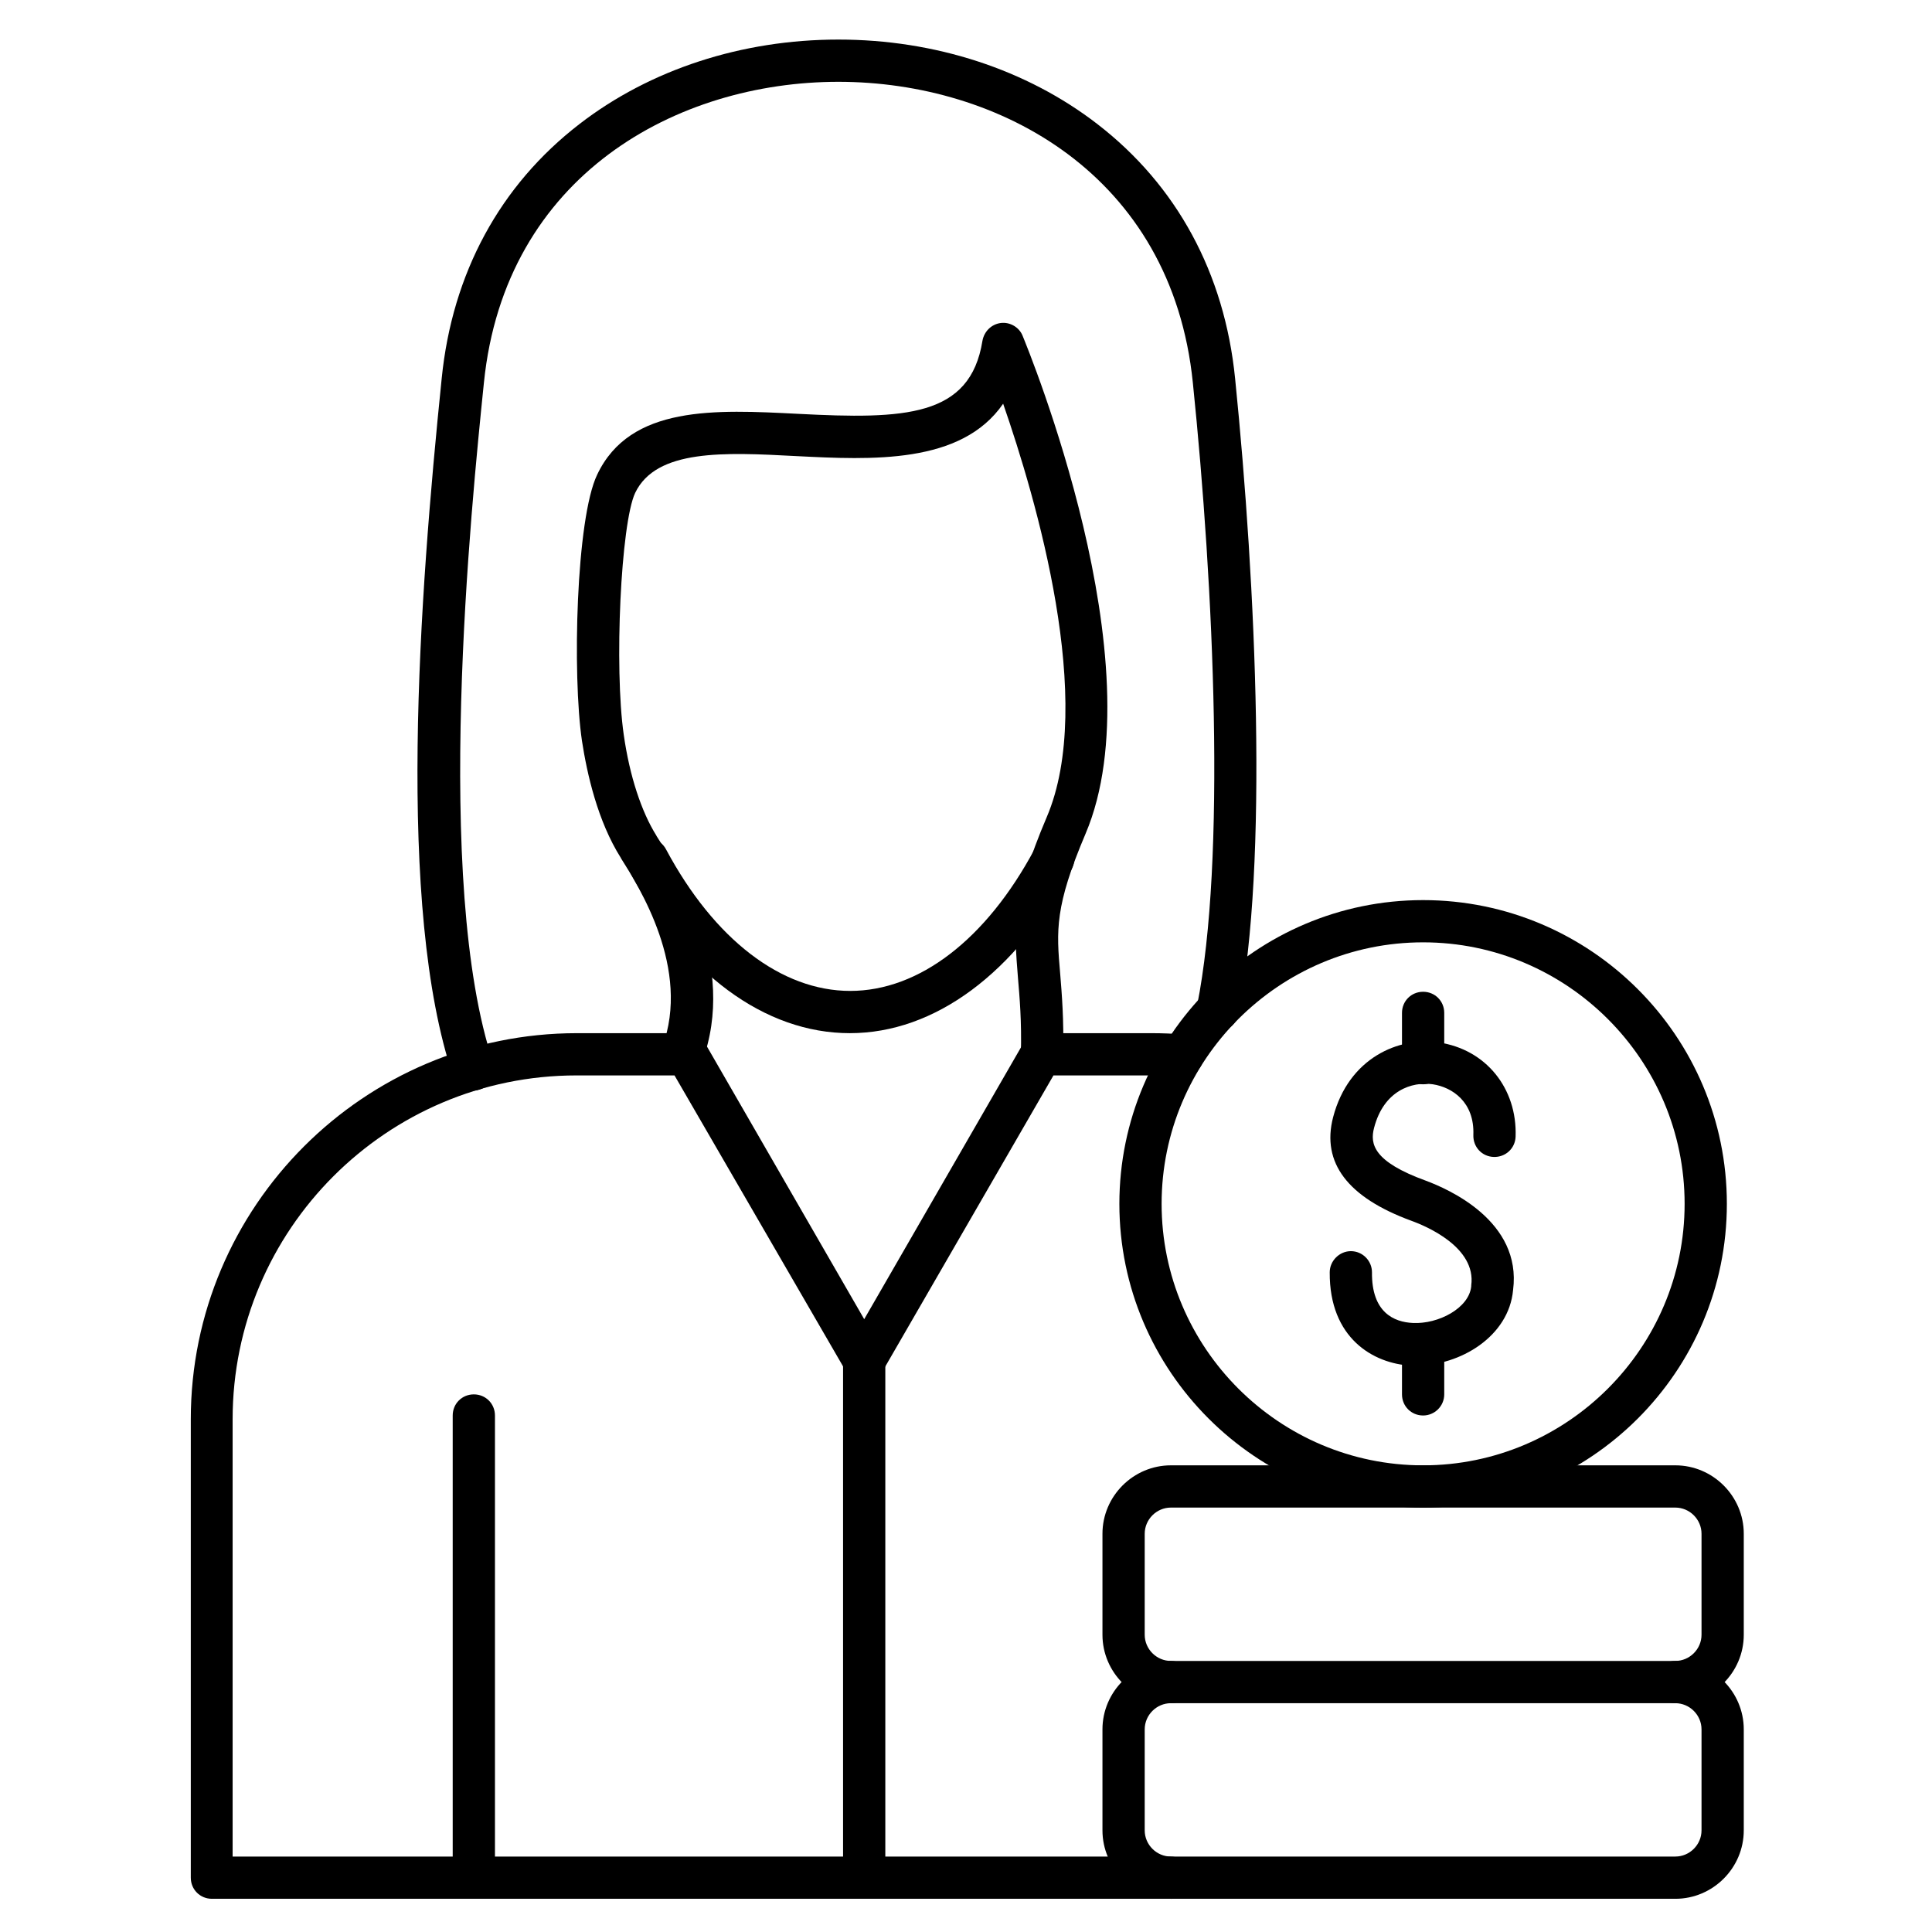
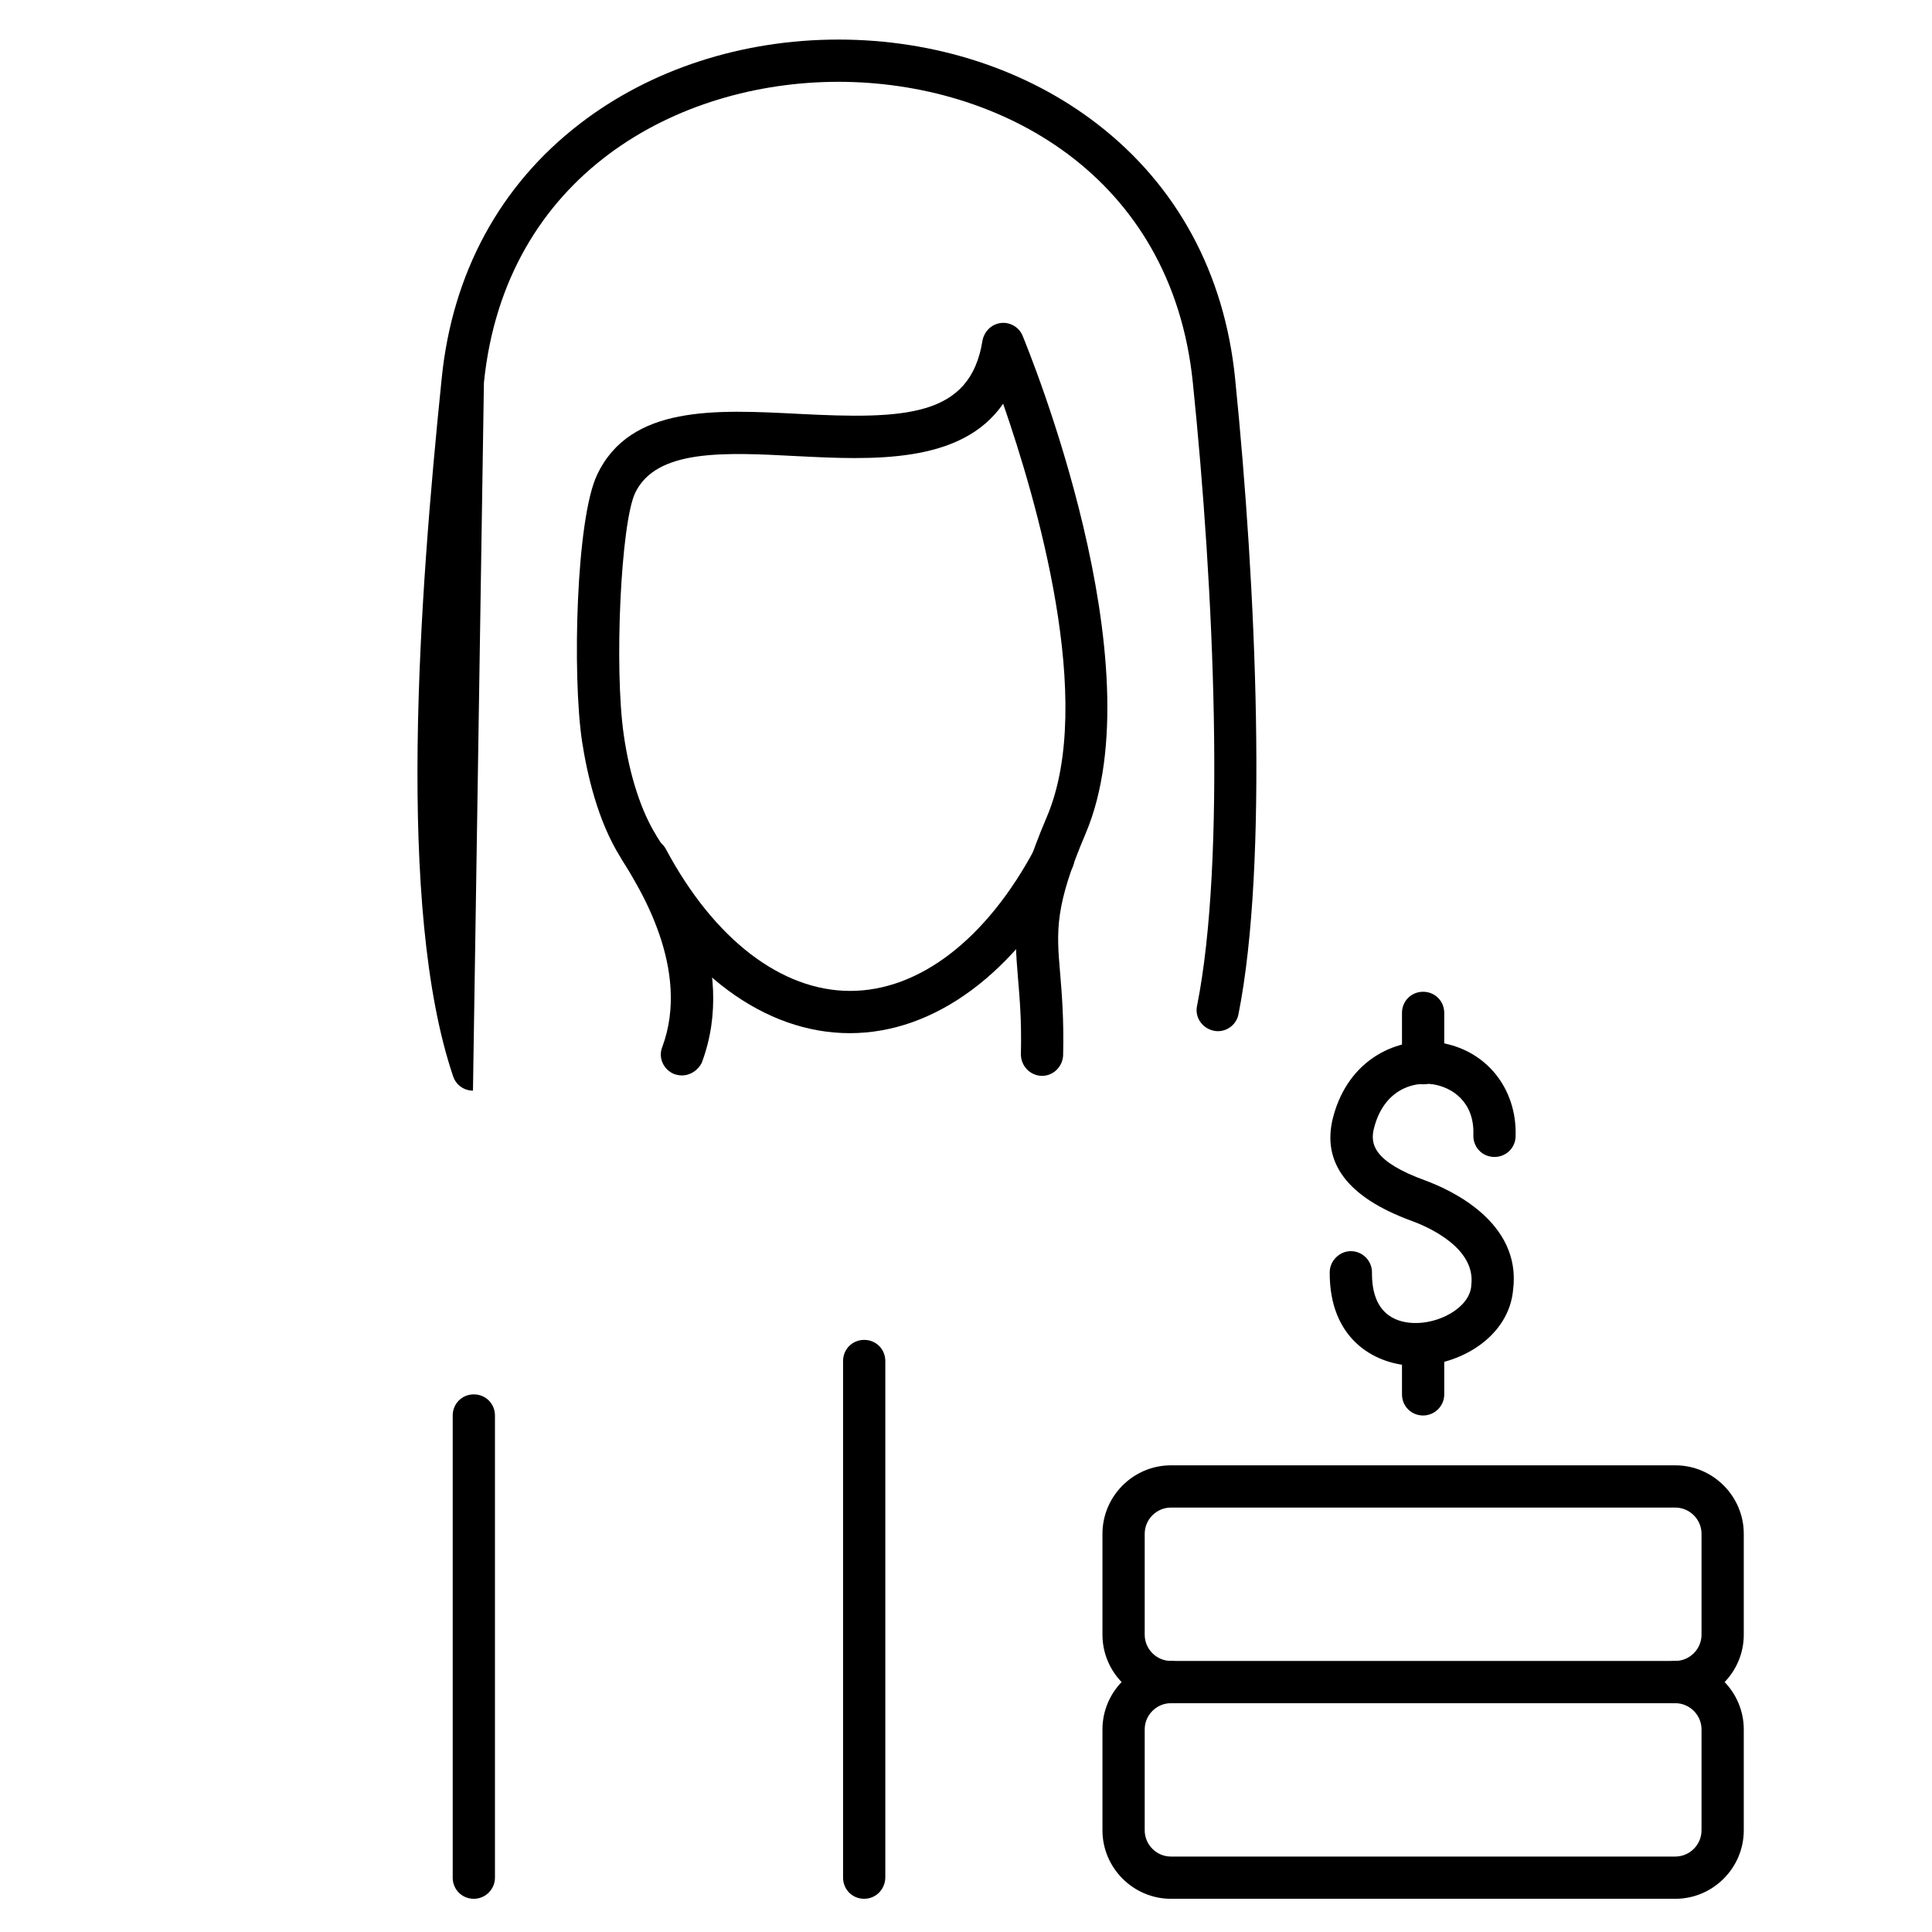
<svg xmlns="http://www.w3.org/2000/svg" fill="#000000" width="800px" height="800px" version="1.1" viewBox="144 144 512 512">
  <g>
-     <path d="m521.14 543.53c-44.336 0-80.496-36.164-80.496-80.496 0-44.336 36.164-80.496 80.496-80.496 44.336 0 80.496 36.051 80.496 80.496s-36.16 80.496-80.496 80.496zm0-149.8c-38.176 0-69.301 31.125-69.301 69.301s31.125 69.301 69.301 69.301 69.301-31.125 69.301-69.301c0-38.18-31.125-69.301-69.301-69.301z" />
    <path d="m521.14 431.35c-3.137 0-5.598-2.465-5.598-5.598v-13.324c0-3.137 2.465-5.598 5.598-5.598 3.137 0 5.598 2.465 5.598 5.598v13.324c0 3.023-2.574 5.598-5.598 5.598z" />
    <path d="m521.14 519.12c-3.137 0-5.598-2.465-5.598-5.598v-13.324c0-3.137 2.465-5.598 5.598-5.598 3.137 0 5.598 2.465 5.598 5.598v13.324c0 3.137-2.574 5.598-5.598 5.598z" />
    <path d="m519.23 505.91h-1.344c-9.965-0.559-21.609-7.277-21.496-24.742 0-3.023 2.574-5.598 5.598-5.598 3.137 0 5.598 2.574 5.598 5.598-0.113 10.637 5.82 13.211 10.859 13.434 6.719 0.336 14.891-3.918 15.449-9.742v-0.223c1.344-10.078-11.867-15.676-15.898-17.129-16.793-6.156-23.848-15.34-20.711-27.43 4.141-15.785 17.465-21.383 27.988-19.816 12.426 1.793 20.824 12.09 20.375 24.965-0.113 3.137-2.688 5.484-5.82 5.375-3.137-0.113-5.484-2.688-5.375-5.82 0.336-8.734-5.598-12.652-10.746-13.434-5.598-0.785-12.988 1.68-15.562 11.531-1.121 4.254-0.223 8.957 13.66 13.996 6.047 2.238 25.527 10.746 23.176 28.996-1.121 12.312-13.996 20.039-25.75 20.039z" />
-     <path d="m454.3 647.2h-254.14c-3.137 0-5.598-2.465-5.598-5.598v-121.47c0-56.426 45.902-102.33 102.33-102.33h29.223c2.016 0 3.805 1.121 4.812 2.801l42.098 72.996 42.098-72.996c1.008-1.68 2.801-2.801 4.812-2.801h29.223c2.801 0 5.711 0.113 8.621 0.336 3.137 0.223 5.375 2.91 5.148 6.047-0.223 3.137-2.91 5.375-6.047 5.148-2.574-0.223-5.148-0.336-7.727-0.336h-25.973l-45.34 78.48c-1.008 1.68-2.801 2.801-4.812 2.801-2.016 0-3.805-1.121-4.812-2.801l-45.461-78.48h-25.973c-50.27 0-91.133 40.863-91.133 91.133v115.88h248.55c3.137 0 5.598 2.465 5.598 5.598 0 3.137-2.352 5.598-5.488 5.598z" />
    <path d="m269.57 647.2c-3.137 0-5.598-2.465-5.598-5.598v-122.48c0-3.137 2.465-5.598 5.598-5.598 3.137 0 5.598 2.465 5.598 5.598v122.48c0 3.023-2.461 5.598-5.598 5.598z" />
    <path d="m587.98 647.2h-133.68c-9.965 0-18.137-8.172-18.137-18.137v-26.758c0-9.965 8.172-18.137 18.137-18.137 3.137 0 5.598 2.465 5.598 5.598 0 3.137-2.465 5.598-5.598 5.598-3.805 0-6.941 3.137-6.941 6.941v26.758c0 3.805 3.137 6.941 6.941 6.941h133.68c3.805 0 6.941-3.137 6.941-6.941v-26.758c0-3.805-3.137-6.941-6.941-6.941-3.137 0-5.598-2.465-5.598-5.598 0-3.137 2.465-5.598 5.598-5.598 9.965 0 18.137 8.172 18.137 18.137v26.758c0.004 9.965-8.168 18.137-18.133 18.137z" />
    <path d="m587.98 595.36h-133.68c-9.965 0-18.137-8.172-18.137-18.137v-26.758c0-9.965 8.172-18.137 18.137-18.137h133.68c9.965 0 18.137 8.172 18.137 18.137v26.758c0.004 9.965-8.168 18.137-18.133 18.137zm-133.68-51.836c-3.805 0-6.941 3.137-6.941 6.941v26.758c0 3.805 3.137 6.941 6.941 6.941h133.68c3.805 0 6.941-3.137 6.941-6.941v-26.758c0-3.805-3.137-6.941-6.941-6.941z" />
-     <path d="m269.34 433.03c-2.352 0-4.477-1.457-5.262-3.805-15.113-44.672-8.957-126.96-3.023-184.95 2.801-27.879 15.449-51.164 36.5-67.398 18.695-14.441 42.992-22.391 68.629-22.391s49.934 7.949 68.629 22.391c21.047 16.234 33.699 39.52 36.5 67.398 5.598 55.309 8.844 128.53 0.895 168.5-0.559 3.023-3.582 5.039-6.606 4.367-3.023-0.672-5.039-3.582-4.367-6.606 7.727-38.738 4.477-110.73-1.121-165.14-5.598-55.082-51.277-79.715-93.934-79.715s-88.336 24.629-93.934 79.715c-3.359 32.805-13.547 132.67 2.465 180.25 1.008 2.91-0.559 6.156-3.469 7.055-0.672 0.219-1.23 0.332-1.902 0.332z" />
+     <path d="m269.34 433.03c-2.352 0-4.477-1.457-5.262-3.805-15.113-44.672-8.957-126.96-3.023-184.95 2.801-27.879 15.449-51.164 36.5-67.398 18.695-14.441 42.992-22.391 68.629-22.391s49.934 7.949 68.629 22.391c21.047 16.234 33.699 39.52 36.5 67.398 5.598 55.309 8.844 128.53 0.895 168.5-0.559 3.023-3.582 5.039-6.606 4.367-3.023-0.672-5.039-3.582-4.367-6.606 7.727-38.738 4.477-110.73-1.121-165.14-5.598-55.082-51.277-79.715-93.934-79.715s-88.336 24.629-93.934 79.715z" />
    <path d="m324.76 429c-0.672 0-1.344-0.113-2.016-0.336-2.91-1.121-4.367-4.367-3.246-7.164 7.727-20.711-6.269-42.656-10.859-49.934l-0.113-0.223c-6.156-9.742-8.957-22.281-10.301-31.012-2.574-17.465-1.566-58.891 4.031-70.535 8.734-18.473 31.348-17.242 53.293-16.121 28.215 1.457 45.566 0.895 48.812-19.367 0.449-2.465 2.352-4.367 4.812-4.703 2.465-0.336 4.926 1.121 5.82 3.359 1.457 3.582 35.828 86.992 16.684 132-8.172 19.258-7.727 25.527-6.719 37.059 0.449 5.484 1.008 12.203 0.785 21.609-0.113 3.023-2.574 5.484-5.598 5.484h-0.113c-3.137-0.113-5.484-2.688-5.484-5.711 0.223-8.844-0.336-15.004-0.785-20.375-1.008-12.426-1.68-20.602 7.613-42.434 13.098-30.562-2.801-84.418-11.531-109.61-11.082 16.121-34.93 14.891-54.859 13.883-19.031-1.008-37.059-1.902-42.656 9.742-3.805 8.062-5.598 46.352-3.023 64.152 1.566 10.973 4.703 20.375 8.621 26.645l0.113 0.223c5.375 8.398 21.609 34.035 11.98 59.898-0.895 2.008-3.019 3.465-5.262 3.465z" />
    <path d="m369.21 417.8c-22.504 0-44-15.785-58.664-43.441-1.457-2.688-0.449-6.156 2.352-7.613 2.688-1.457 6.156-0.449 7.613 2.352 12.762 23.848 30.562 37.504 48.812 37.504s36.051-13.66 48.812-37.504c1.457-2.688 4.812-3.805 7.613-2.352 2.688 1.457 3.805 4.812 2.238 7.613-14.891 27.543-36.273 43.441-58.777 43.441z" />
    <path d="m373.02 647.2c-3.137 0-5.598-2.465-5.598-5.598v-136.92c0-3.137 2.465-5.598 5.598-5.598 3.137 0 5.598 2.465 5.598 5.598v136.81c0 3.133-2.461 5.707-5.598 5.707z" />
  </g>
</svg>